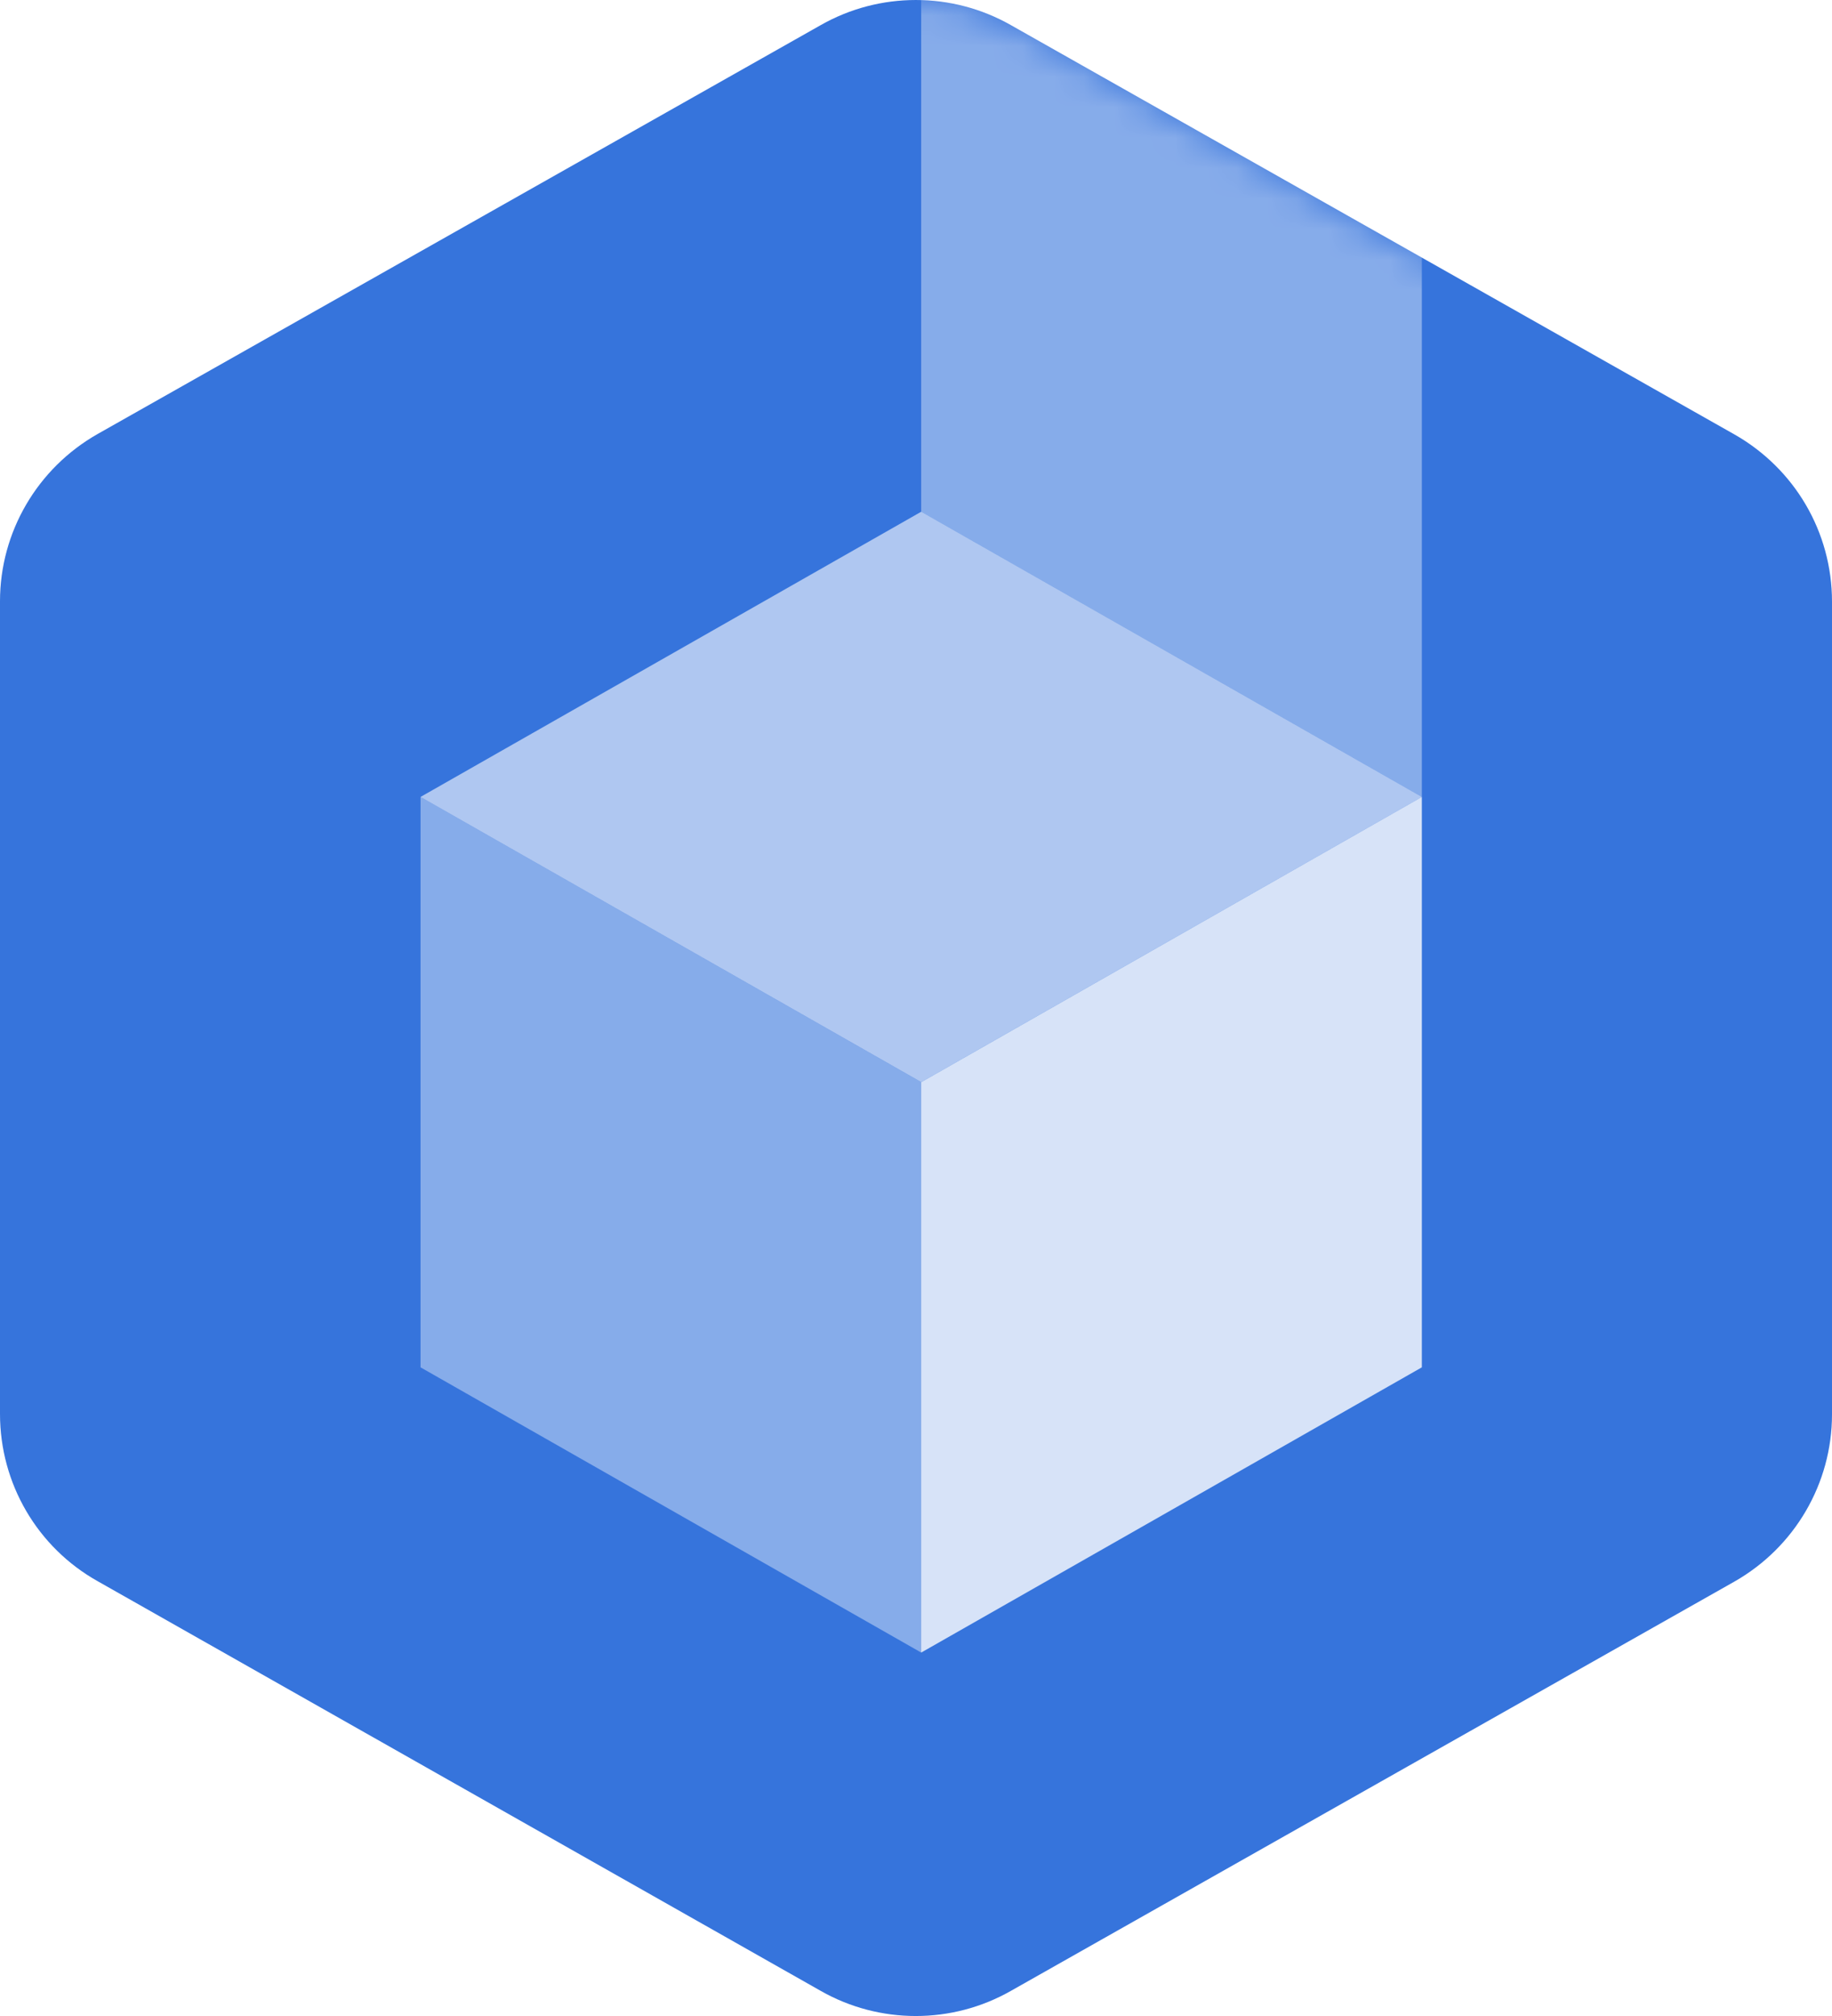
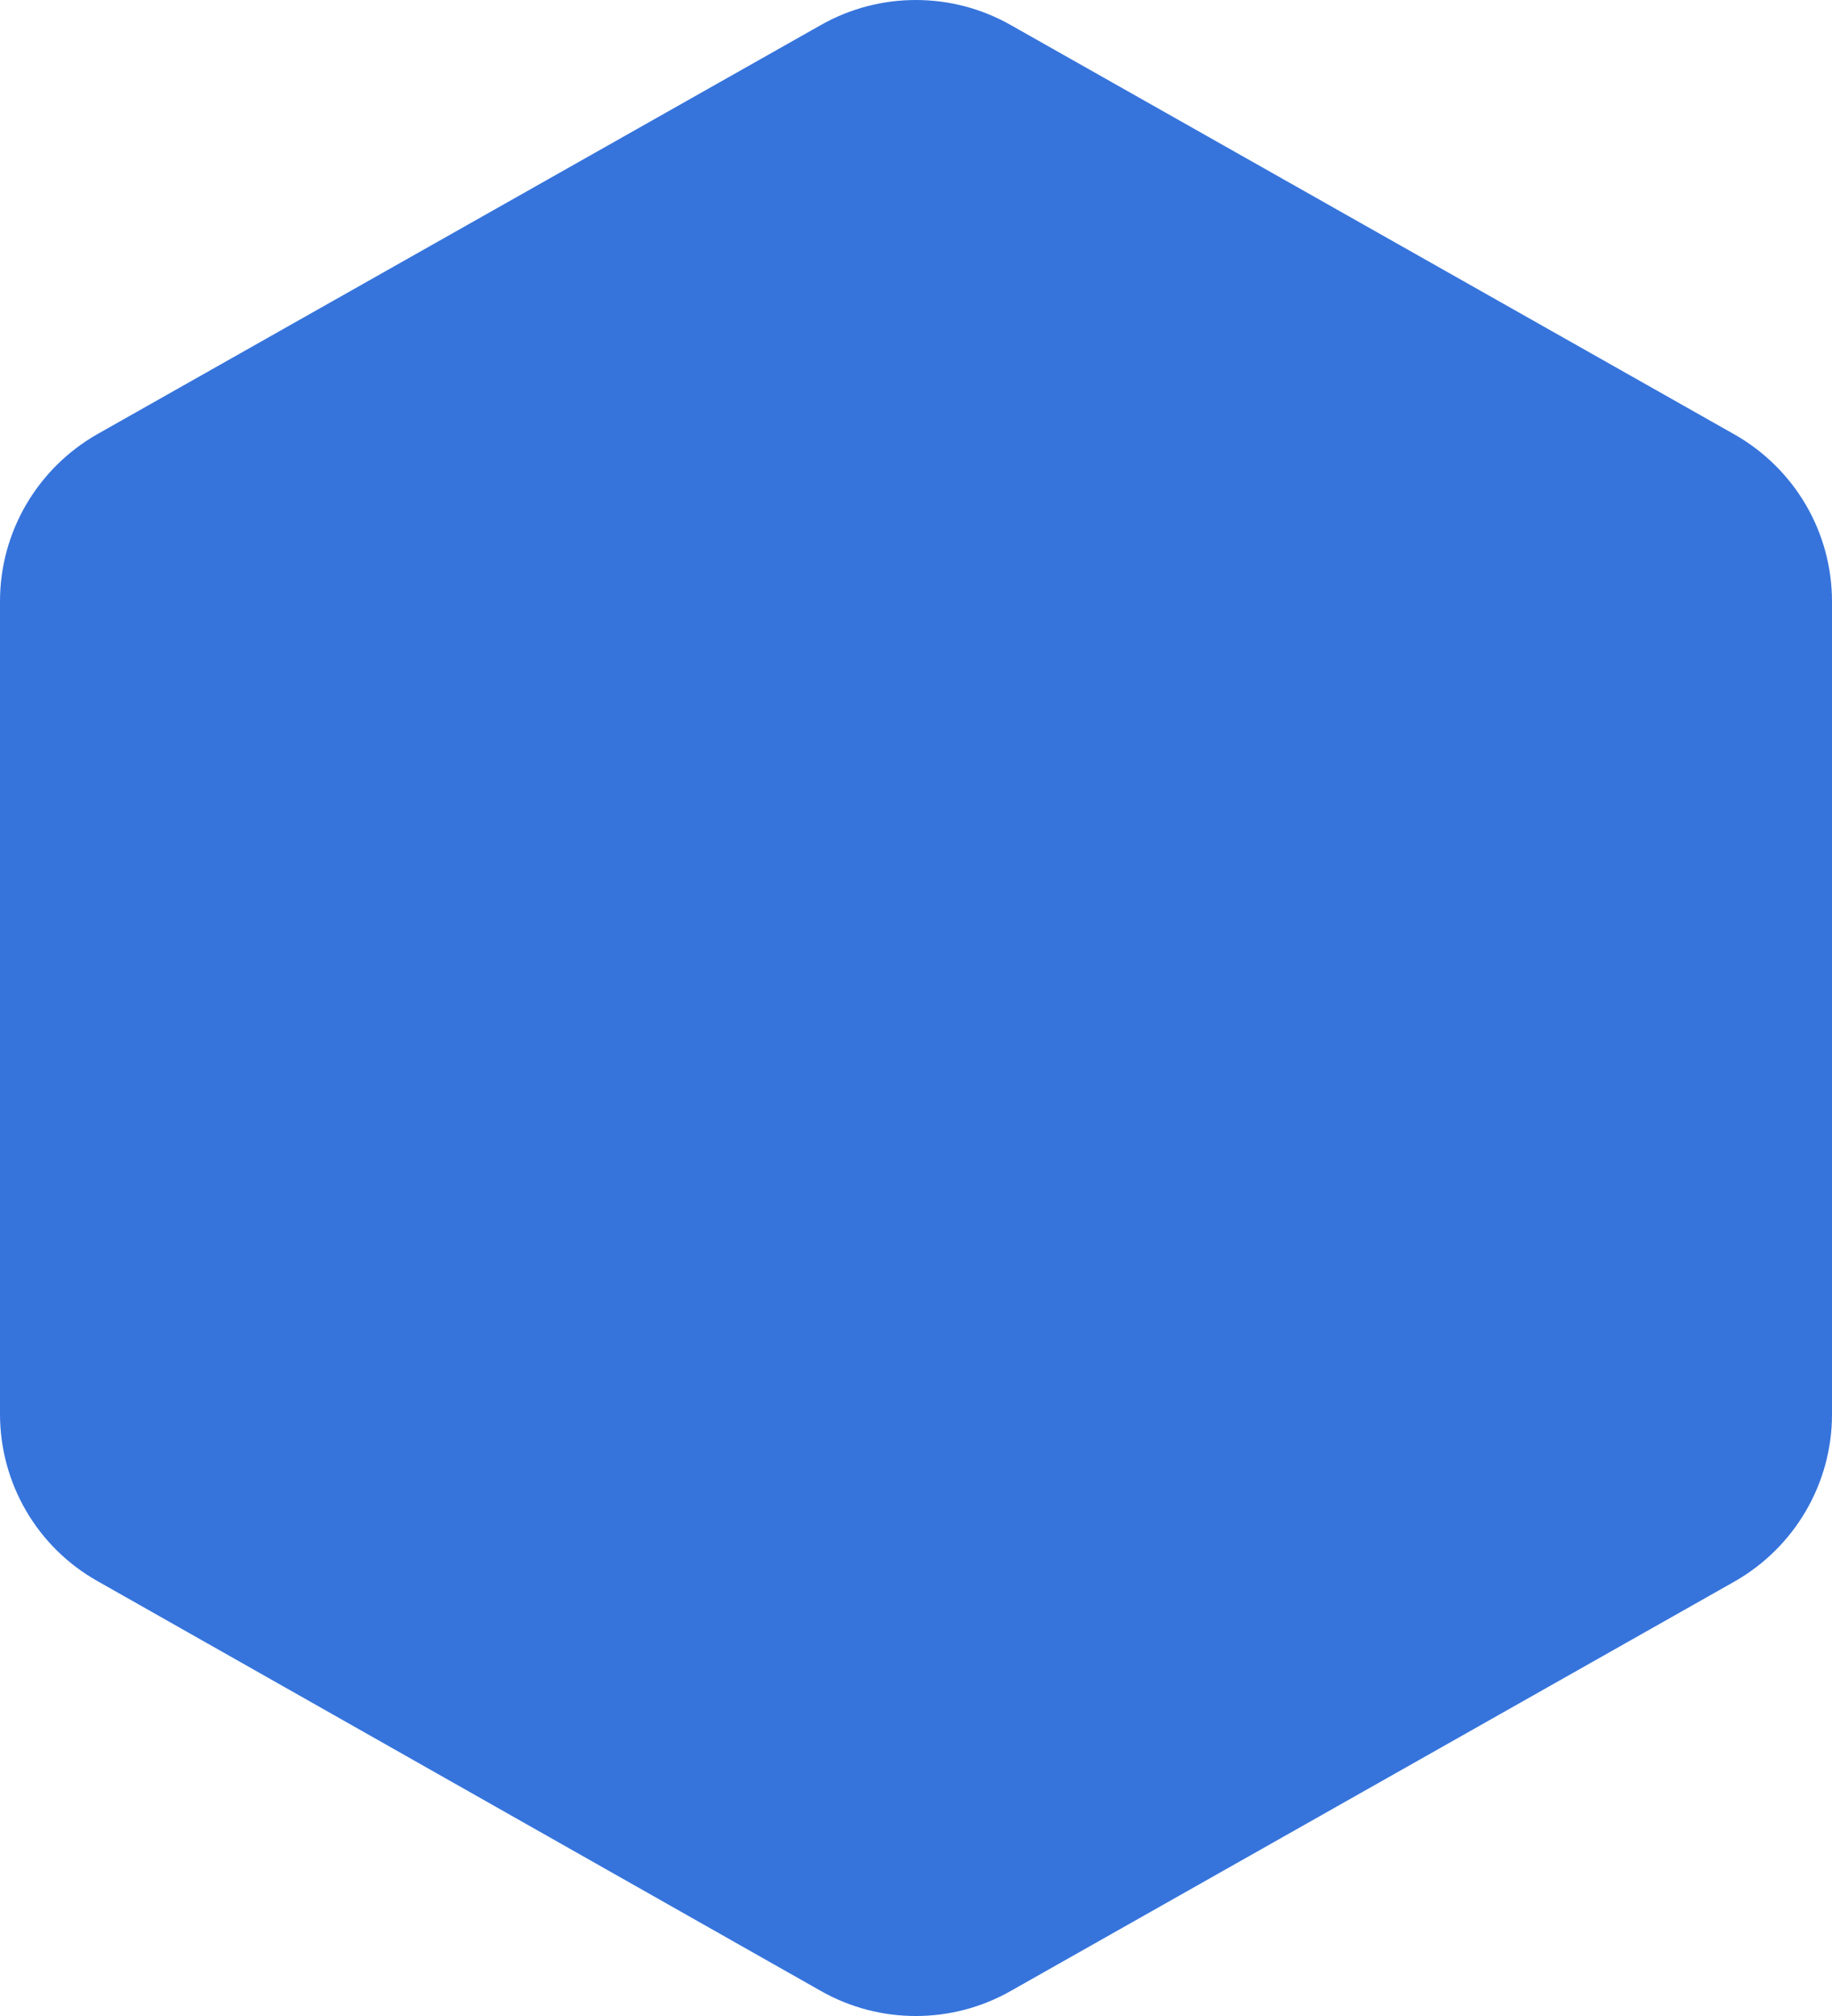
<svg xmlns="http://www.w3.org/2000/svg" width="60" height="66" viewBox="0 0 60 66" fill="none">
  <path d="M56.799 14.219C58.78 15.343 60 17.421 60 19.695V46.305C60 48.566 58.78 50.657 56.799 51.781L33.109 65.177C31.181 66.275 28.806 66.275 26.878 65.177L3.201 51.767C1.22 50.657 0 48.566 0 46.291V19.682C0 17.421 1.22 15.33 3.201 14.206L26.878 0.823C28.806 -0.274 31.181 -0.274 33.109 0.823L56.799 14.219Z" fill="#3674DC" />
  <mask id="mask0_2935_9929" style="mask-type:alpha" maskUnits="userSpaceOnUse" x="0" y="0" width="60" height="66">
-     <path d="M56.799 14.219C58.78 15.343 60 17.421 60 19.695V46.305C60 48.566 58.78 50.657 56.799 51.781L33.109 65.177C31.181 66.275 28.806 66.275 26.878 65.177L3.201 51.767C1.22 50.657 0 48.566 0 46.291V19.682C0 17.421 1.22 15.33 3.201 14.206L26.878 0.823C28.806 -0.274 31.181 -0.274 33.109 0.823L56.799 14.219Z" fill="#C1DBFB" />
-   </mask>
+     </mask>
  <g mask="url(#mask0_2935_9929)">
    <g filter="url(#filter0_d_2935_9929)">
      <path d="M13.773 24.09V42.764L30.171 52.102V33.428L13.773 24.09Z" fill="white" fill-opacity="0.4" />
-       <path d="M30.17 -3.921V14.753L46.567 24.09V5.416L30.17 -3.921Z" fill="white" fill-opacity="0.4" />
-       <path d="M46.568 24.09L30.171 14.753L13.773 24.09L30.171 33.427L46.568 24.09Z" fill="white" fill-opacity="0.6" />
      <path d="M46.567 24.09L30.17 33.428V52.102L46.567 42.764V24.09Z" fill="white" fill-opacity="0.8" />
    </g>
  </g>
  <defs>
    <filter id="filter0_d_2935_9929" x="13.773" y="-3.921" width="32.794" height="57.022" filterUnits="userSpaceOnUse" color-interpolation-filters="sRGB">
      <feFlood flood-opacity="0" result="BackgroundImageFix" />
      <feColorMatrix in="SourceAlpha" type="matrix" values="0 0 0 0 0 0 0 0 0 0 0 0 0 0 0 0 0 0 127 0" result="hardAlpha" />
      <feMorphology radius="1" operator="erode" in="SourceAlpha" result="effect1_dropShadow_2935_9929" />
      <feOffset dy="2" />
      <feComposite in2="hardAlpha" operator="out" />
      <feColorMatrix type="matrix" values="0 0 0 0 0.067 0 0 0 0 0.298 0 0 0 0 0.804 0 0 0 0.3 0" />
      <feBlend mode="normal" in2="BackgroundImageFix" result="effect1_dropShadow_2935_9929" />
      <feBlend mode="normal" in="SourceGraphic" in2="effect1_dropShadow_2935_9929" result="shape" />
    </filter>
  </defs>
</svg>